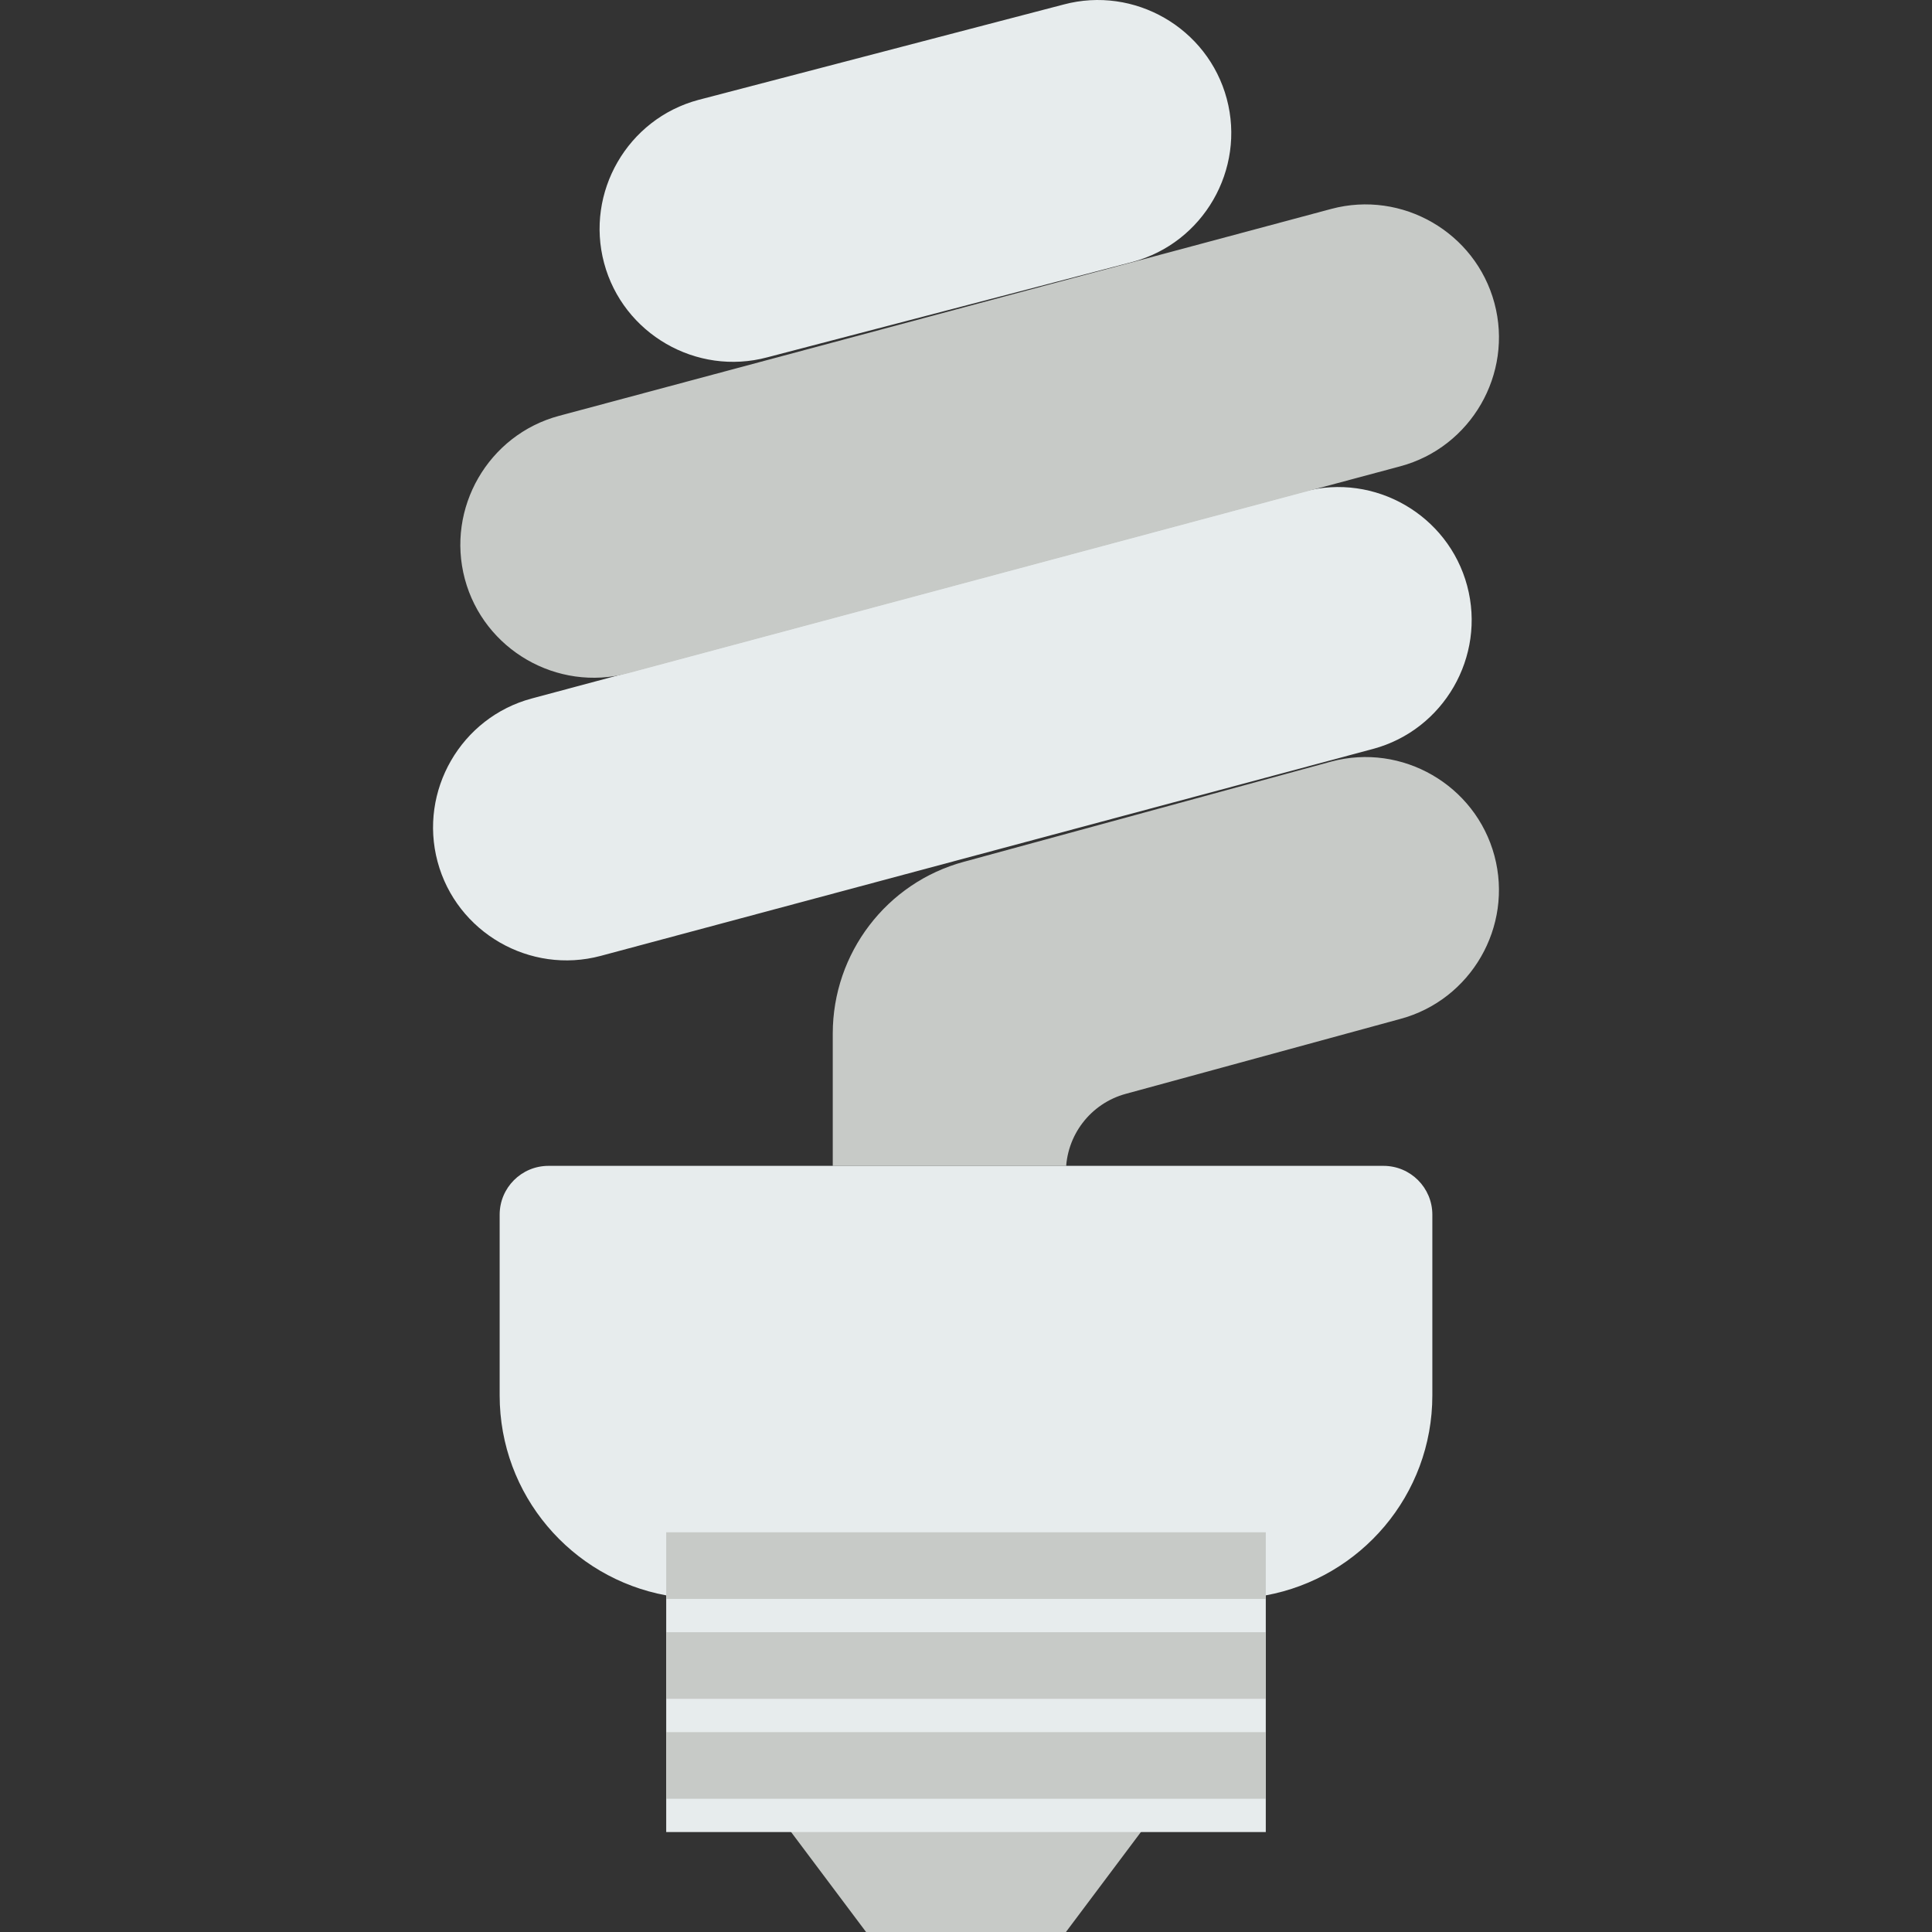
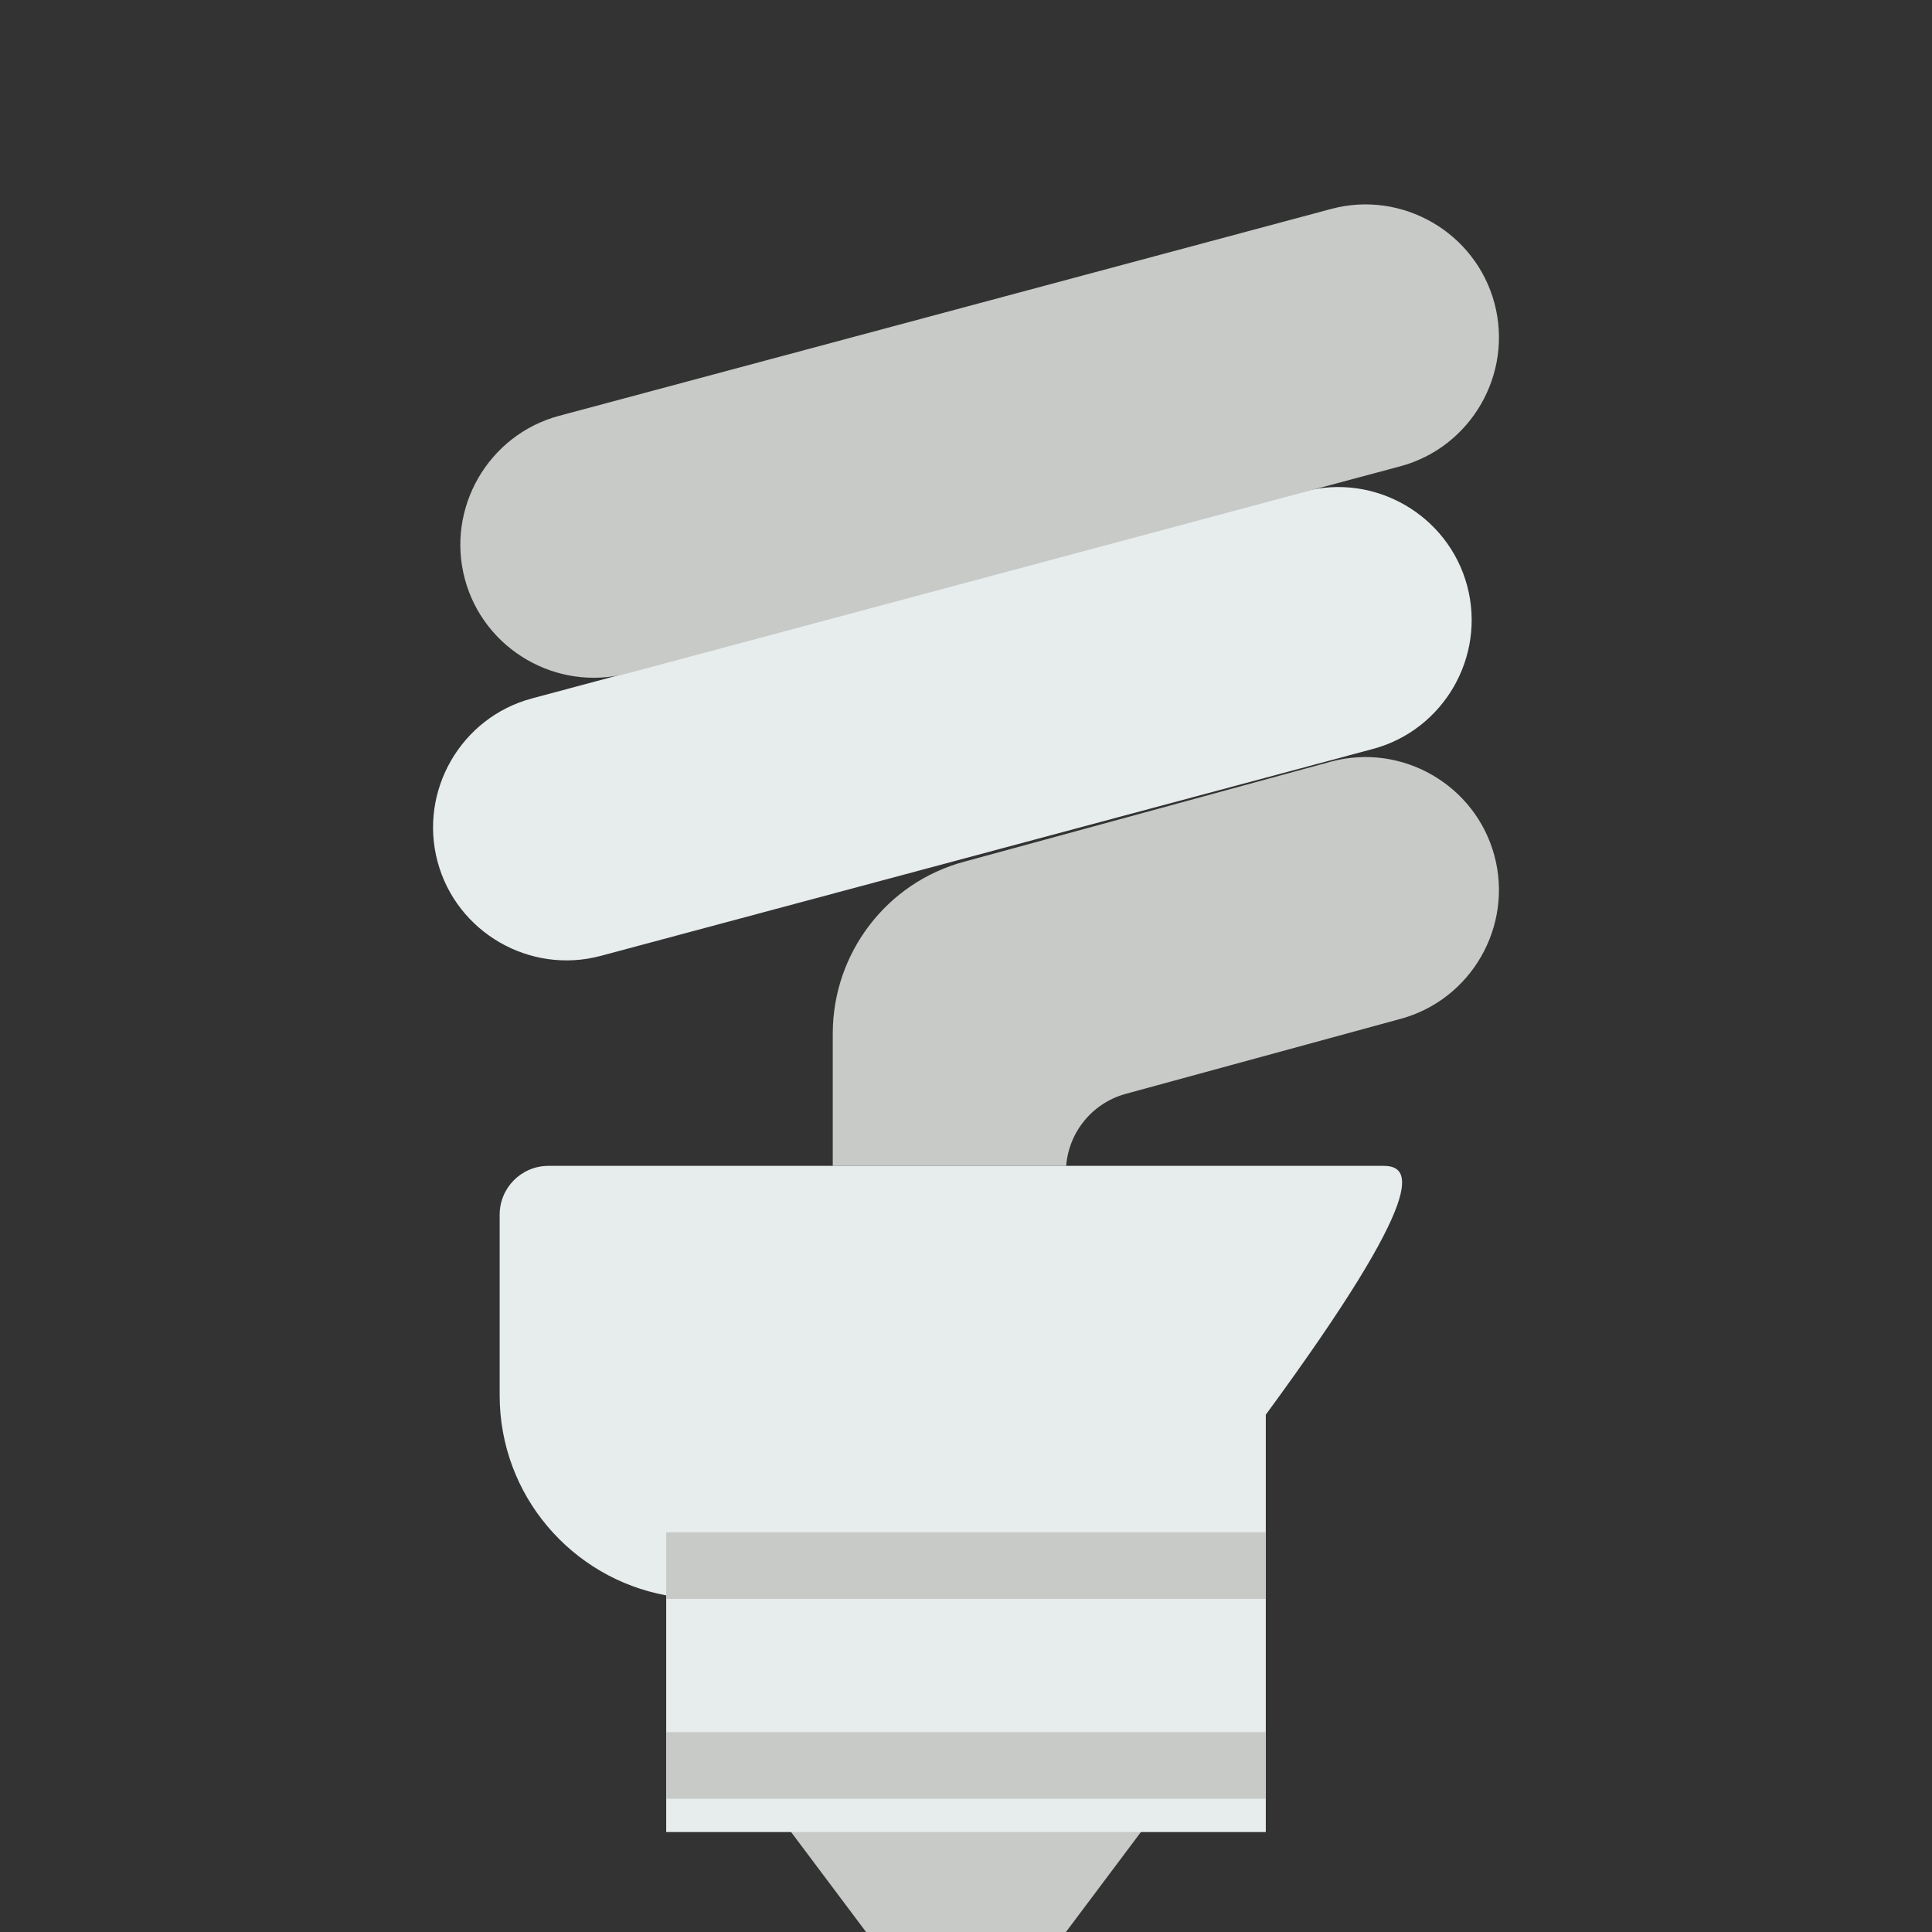
<svg xmlns="http://www.w3.org/2000/svg" version="1.1" id="Capa_1" viewBox="0 0 58 58" xml:space="preserve">
  <rect x="0" y="0" width="58" height="58" fill="#333333" stroke="none" />
  <polygon style="fill:#C7CAC7;" points="32,58 26,58 23,54 35,54 " />
  <path style="fill:#E7ECED;" d="M41.217,22.484l-23.182,6.212c-2.125,0.569-4.33-0.703-4.899-2.828l0,0  c-0.569-2.125,0.703-4.33,2.828-4.899l23.182-6.212c2.125-0.569,4.33,0.703,4.899,2.828l0,0  C44.615,19.711,43.342,21.915,41.217,22.484z" />
-   <path style="fill:#E7ECED;" d="M34,7.863l-10.965,2.864c-2.125,0.569-4.33-0.703-4.899-2.828l0,0  C17.566,5.774,18.839,3.569,20.964,3l10.965-2.864c2.125-0.569,4.33,0.703,4.899,2.828v0C37.398,5.089,36.125,7.294,34,7.863z" />
  <path style="fill:#C7CAC7;" d="M42.036,13.999l-23.182,6.212c-2.125,0.569-4.33-0.703-4.899-2.828l0,0  c-0.569-2.125,0.703-4.33,2.828-4.899l23.182-6.212c2.125-0.569,4.33,0.703,4.899,2.828l0,0  C45.434,11.225,44.161,13.43,42.036,13.999z" />
  <path style="fill:#C7CAC7;" d="M44.864,25.691c-0.569-2.125-2.774-3.398-4.899-2.828l-11.001,3.001  c-0.007,0.002-0.015,0.004-0.023,0.006C26.614,26.497,25,28.619,25,31.029V35h7v0.19c0-1.099,0.736-2.063,1.796-2.352l8.239-2.248  C44.161,30.021,45.433,27.816,44.864,25.691z" />
-   <path style="fill:#E7ECED;" d="M41.534,35H16.466C15.656,35,15,35.656,15,36.466v5.424c0,2.995,2.156,5.482,5,6.004V50v2v3h18v-3v-2  v-2.106c2.844-0.522,5-3.009,5-6.004v-5.424C43,35.656,42.344,35,41.534,35z" />
+   <path style="fill:#E7ECED;" d="M41.534,35H16.466C15.656,35,15,35.656,15,36.466v5.424c0,2.995,2.156,5.482,5,6.004V50v2v3h18v-3v-2  v-2.106v-5.424C43,35.656,42.344,35,41.534,35z" />
  <line style="fill:none;stroke:#C7CAC7;stroke-width:2;stroke-miterlimit:10;" x1="20" y1="47" x2="38" y2="47" />
-   <line style="fill:none;stroke:#C7CAC7;stroke-width:2;stroke-miterlimit:10;" x1="20" y1="50" x2="38" y2="50" />
  <line style="fill:none;stroke:#C7CAC7;stroke-width:2;stroke-miterlimit:10;" x1="20" y1="53" x2="38" y2="53" />
</svg>